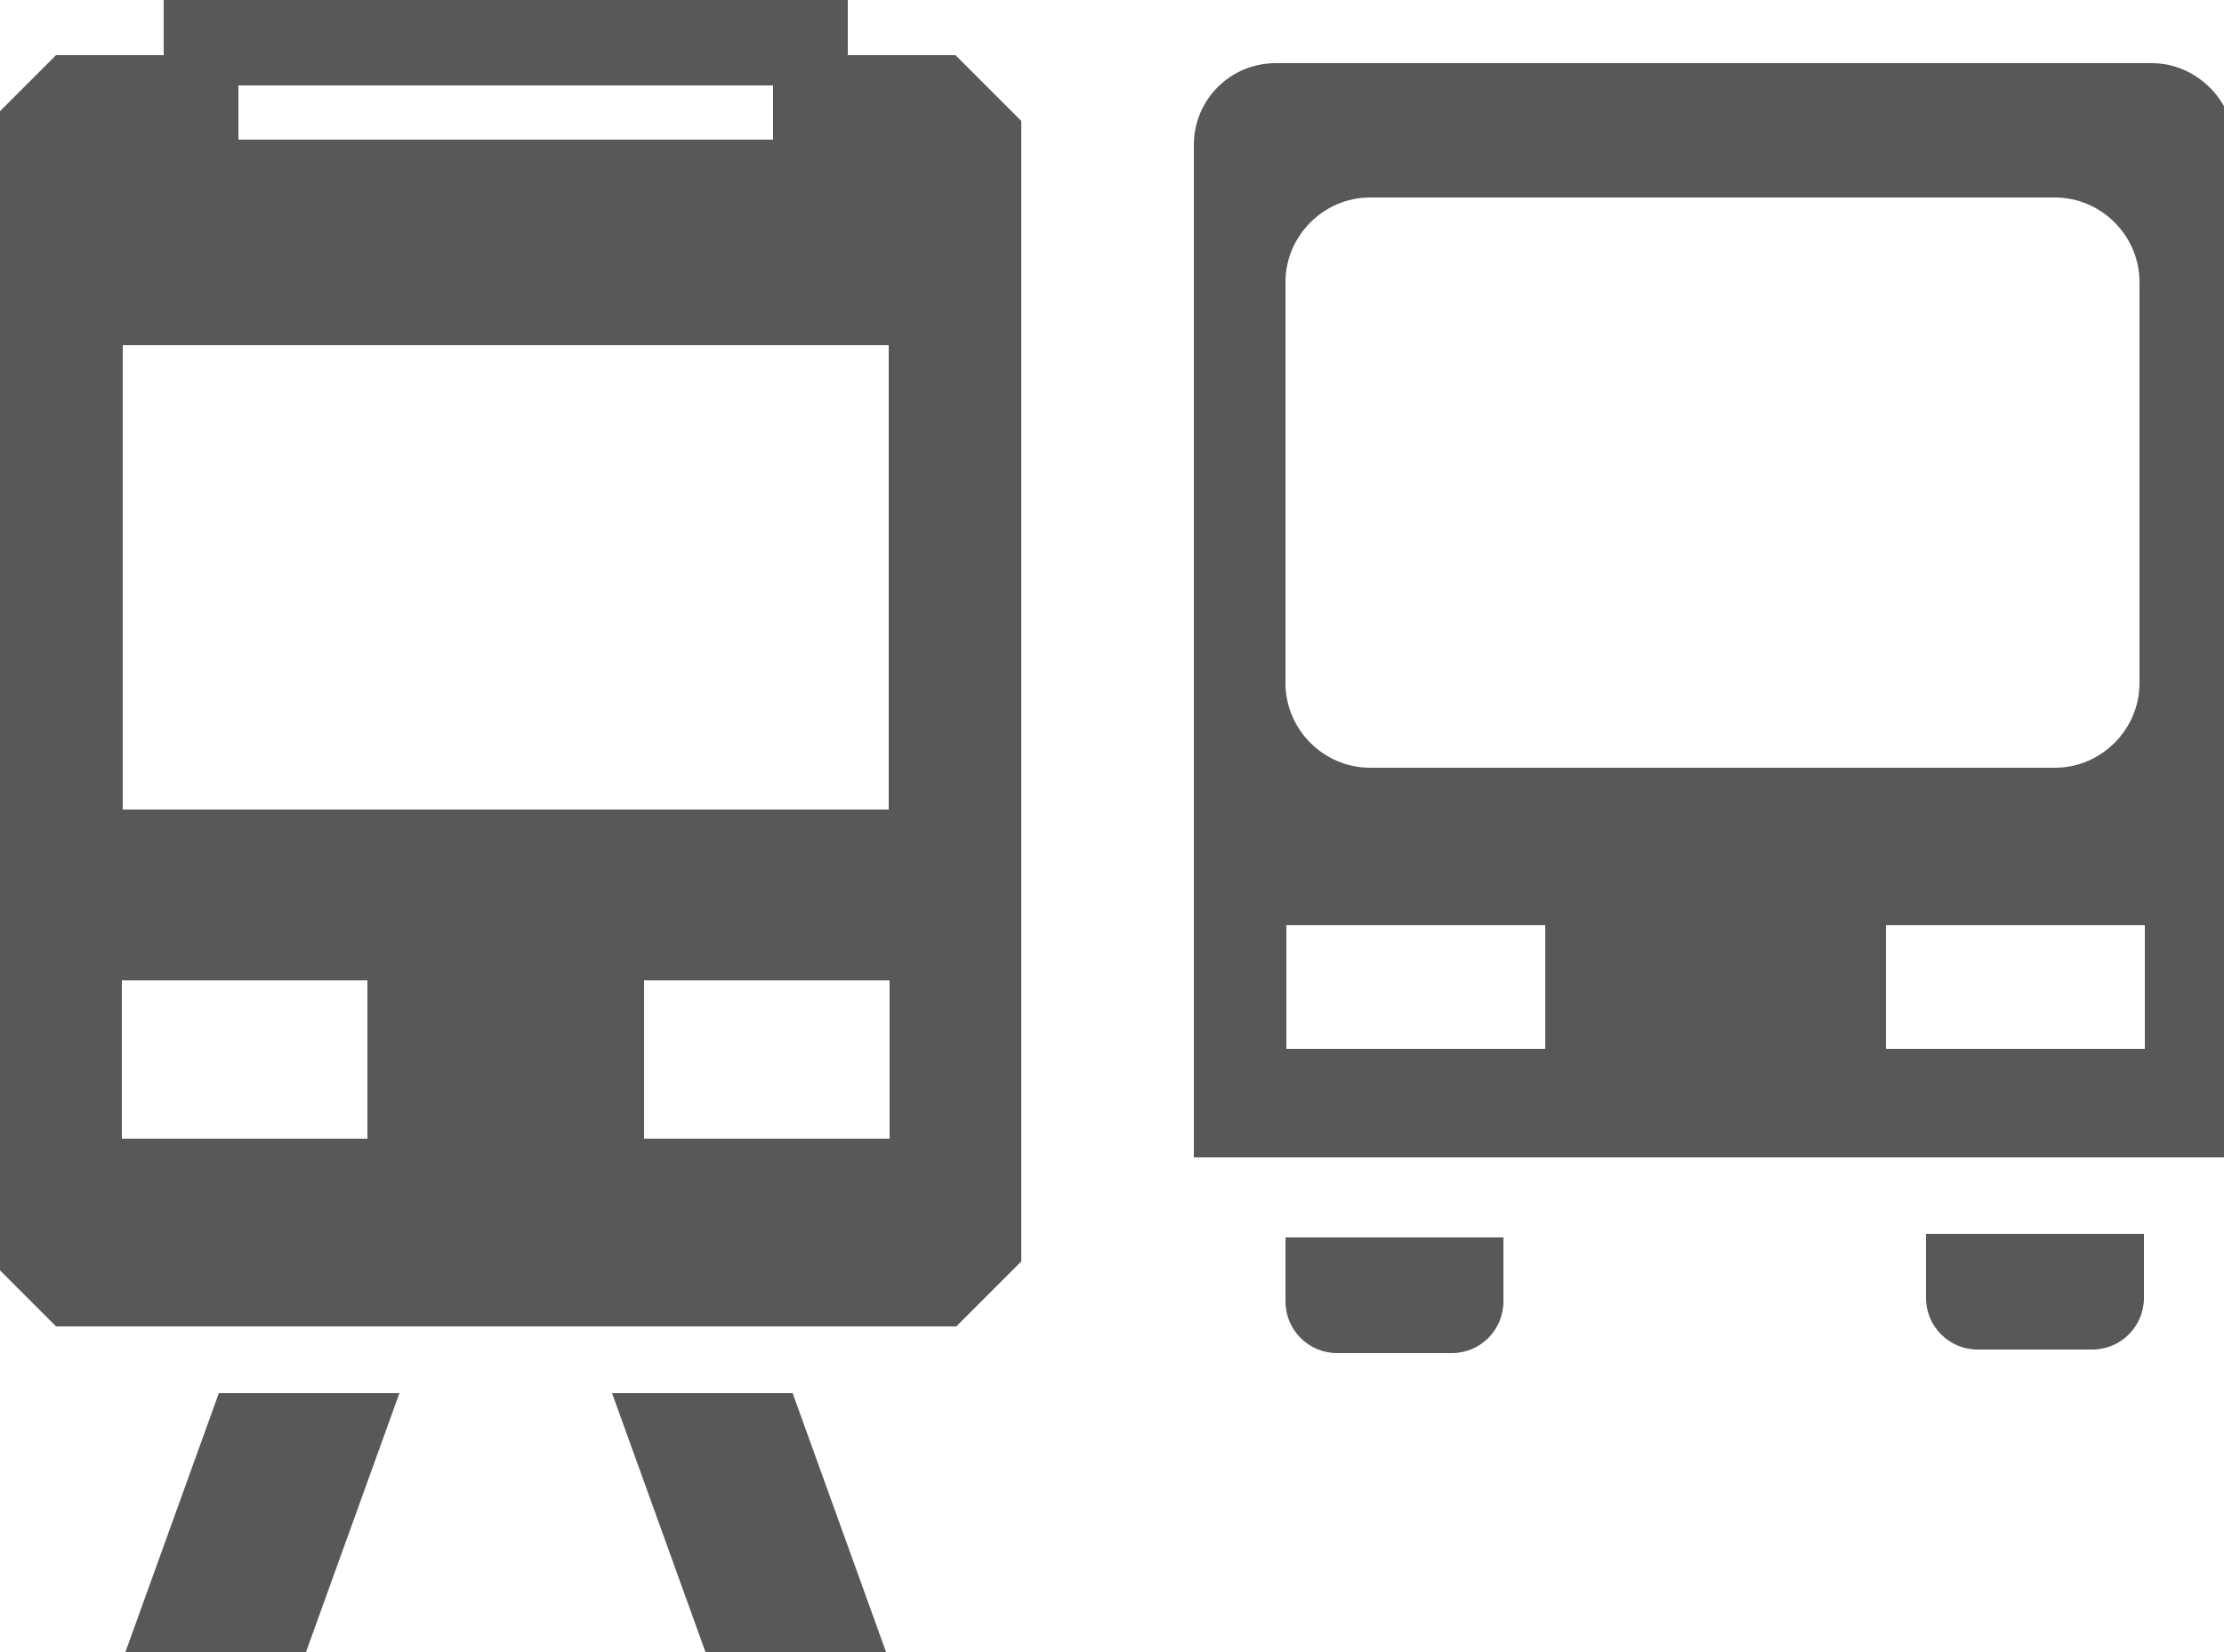
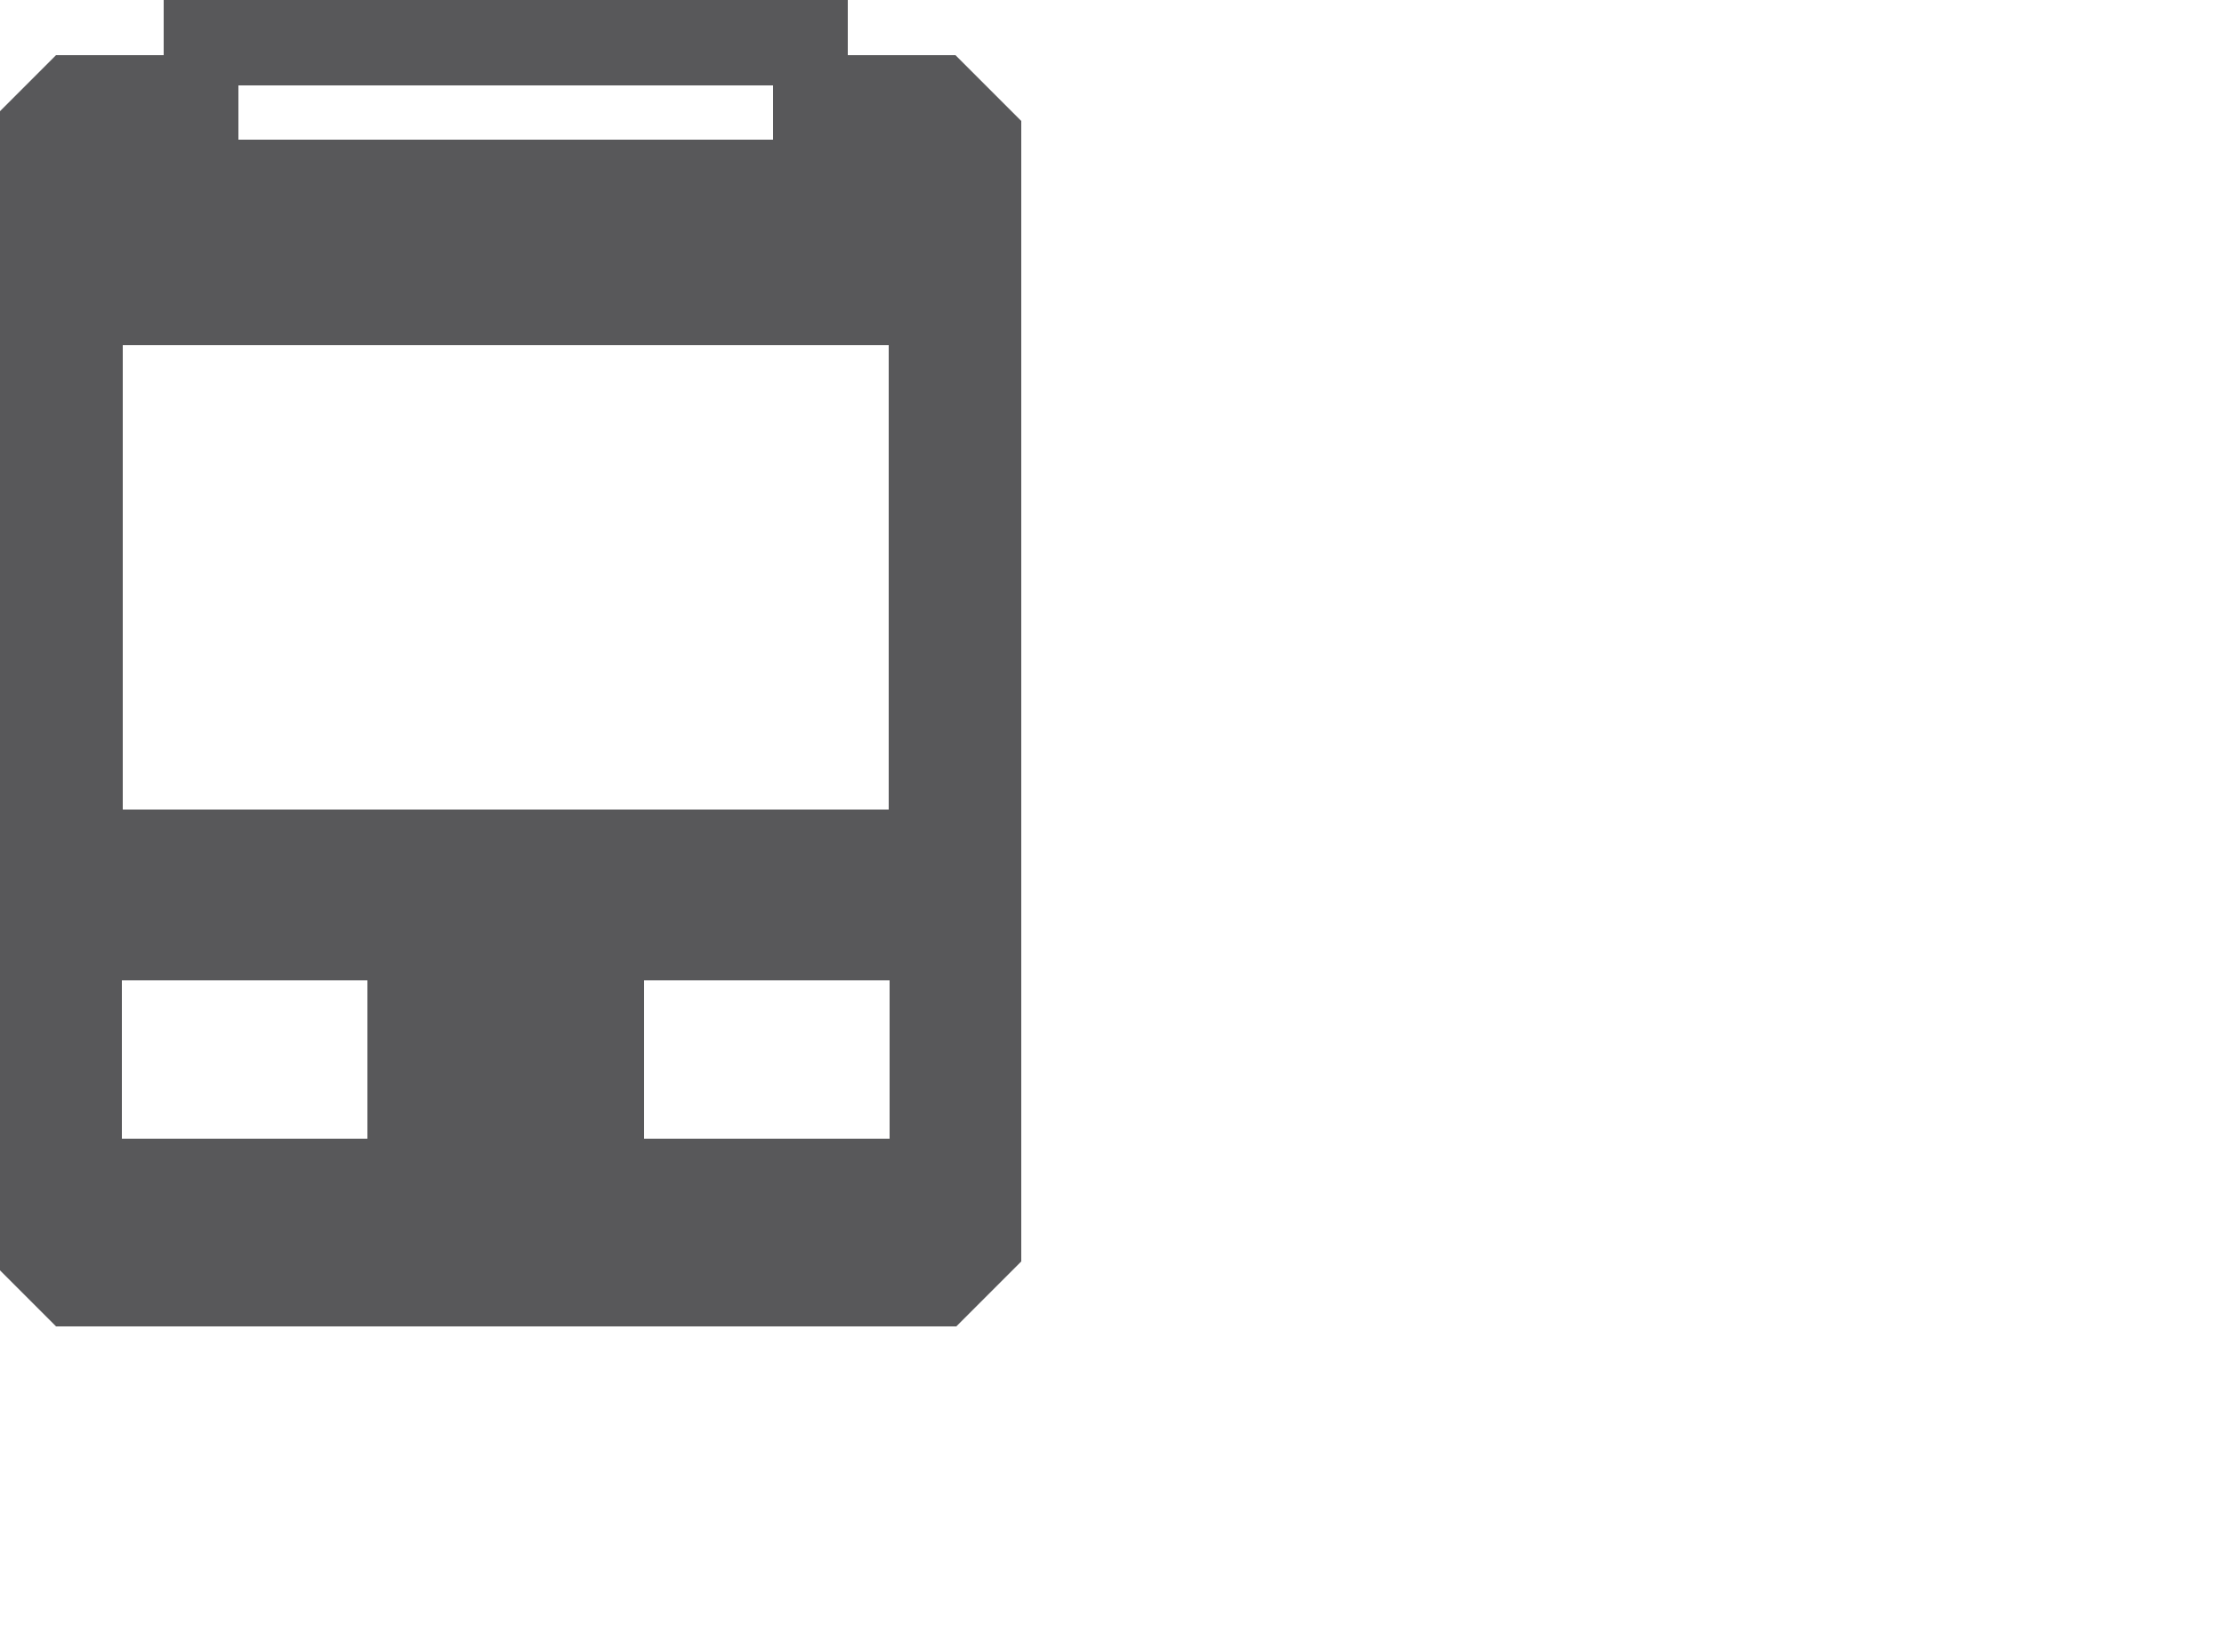
<svg xmlns="http://www.w3.org/2000/svg" version="1.1" id="Ebene_1" x="0px" y="0px" viewBox="0 0 25 18.57" style="enable-background:new 0 0 25 18.57;">
  <g>
-     <path style="fill:#58585A;" d="M24.19,0.71h-9.85c-0.51,0-0.92,0.41-0.92,0.92v9.2v1.26v0.92h0.92h0.56h8.74h0.56h0.92v-0.91&#13;&#10;  c0,0,0-0.01,0-0.01V1.63C25.11,1.13,24.69,0.71,24.19,0.71z M14.45,3.17c0-0.52,0.43-0.95,0.95-0.95h7.7&#13;&#10;  c0.52,0,0.95,0.43,0.95,0.95v4.51c0,0.52-0.43,0.95-0.95,0.95h-7.7c-0.52,0-0.95-0.43-0.95-0.95V3.17z M17.37,11.79h-2.91V10.4&#13;&#10;  h2.91V11.79z M24.11,11.79H21.2V10.4h2.91V11.79z" />
-     <path style="fill:#58585A;" d="M14.45,13.91v0.15v0.57c0,0.32,0.26,0.58,0.58,0.58h1.29c0.32,0,0.58-0.26,0.58-0.58v-0.57v-0.15v0&#13;&#10;  L14.45,13.91L14.45,13.91z" />
    <g>
-       <path style="fill:#58585A;" d="M21.65,13.87v0.15v0.57c0,0.32,0.26,0.58,0.58,0.58h1.29c0.32,0,0.58-0.26,0.58-0.58v-0.57v-0.15v0&#13;&#10;   L21.65,13.87L21.65,13.87z" />
-     </g>
+       </g>
    <g>
-       <path style="fill:#58585A;" d="M1.41,18.57h2.03l1.05-2.91H2.46L1.41,18.57z M1.41,18.57" />
      <g>
-         <path style="fill:#58585A;" d="M6.88,15.66l1.05,2.91h2.03l-1.05-2.91H6.88z M6.88,15.66" />
        <path style="fill:#58585A;" d="M10.74,0.62H9.53V0H1.84v0.62H0.63l-0.73,0.73v12.83l0.73,0.73h10.12l0.73-0.73V1.36L10.74,0.62z&#13;&#10;     M2.68,0.96h6.01v0.61H2.68V0.96z M1.38,3.88h8.61V9.1H1.38V3.88z M4.13,12.8H1.37v-1.78h2.76V12.8z M10,12.8H7.24v-1.78H10V12.8&#13;&#10;    z M10,12.8" />
      </g>
    </g>
  </g>
</svg>